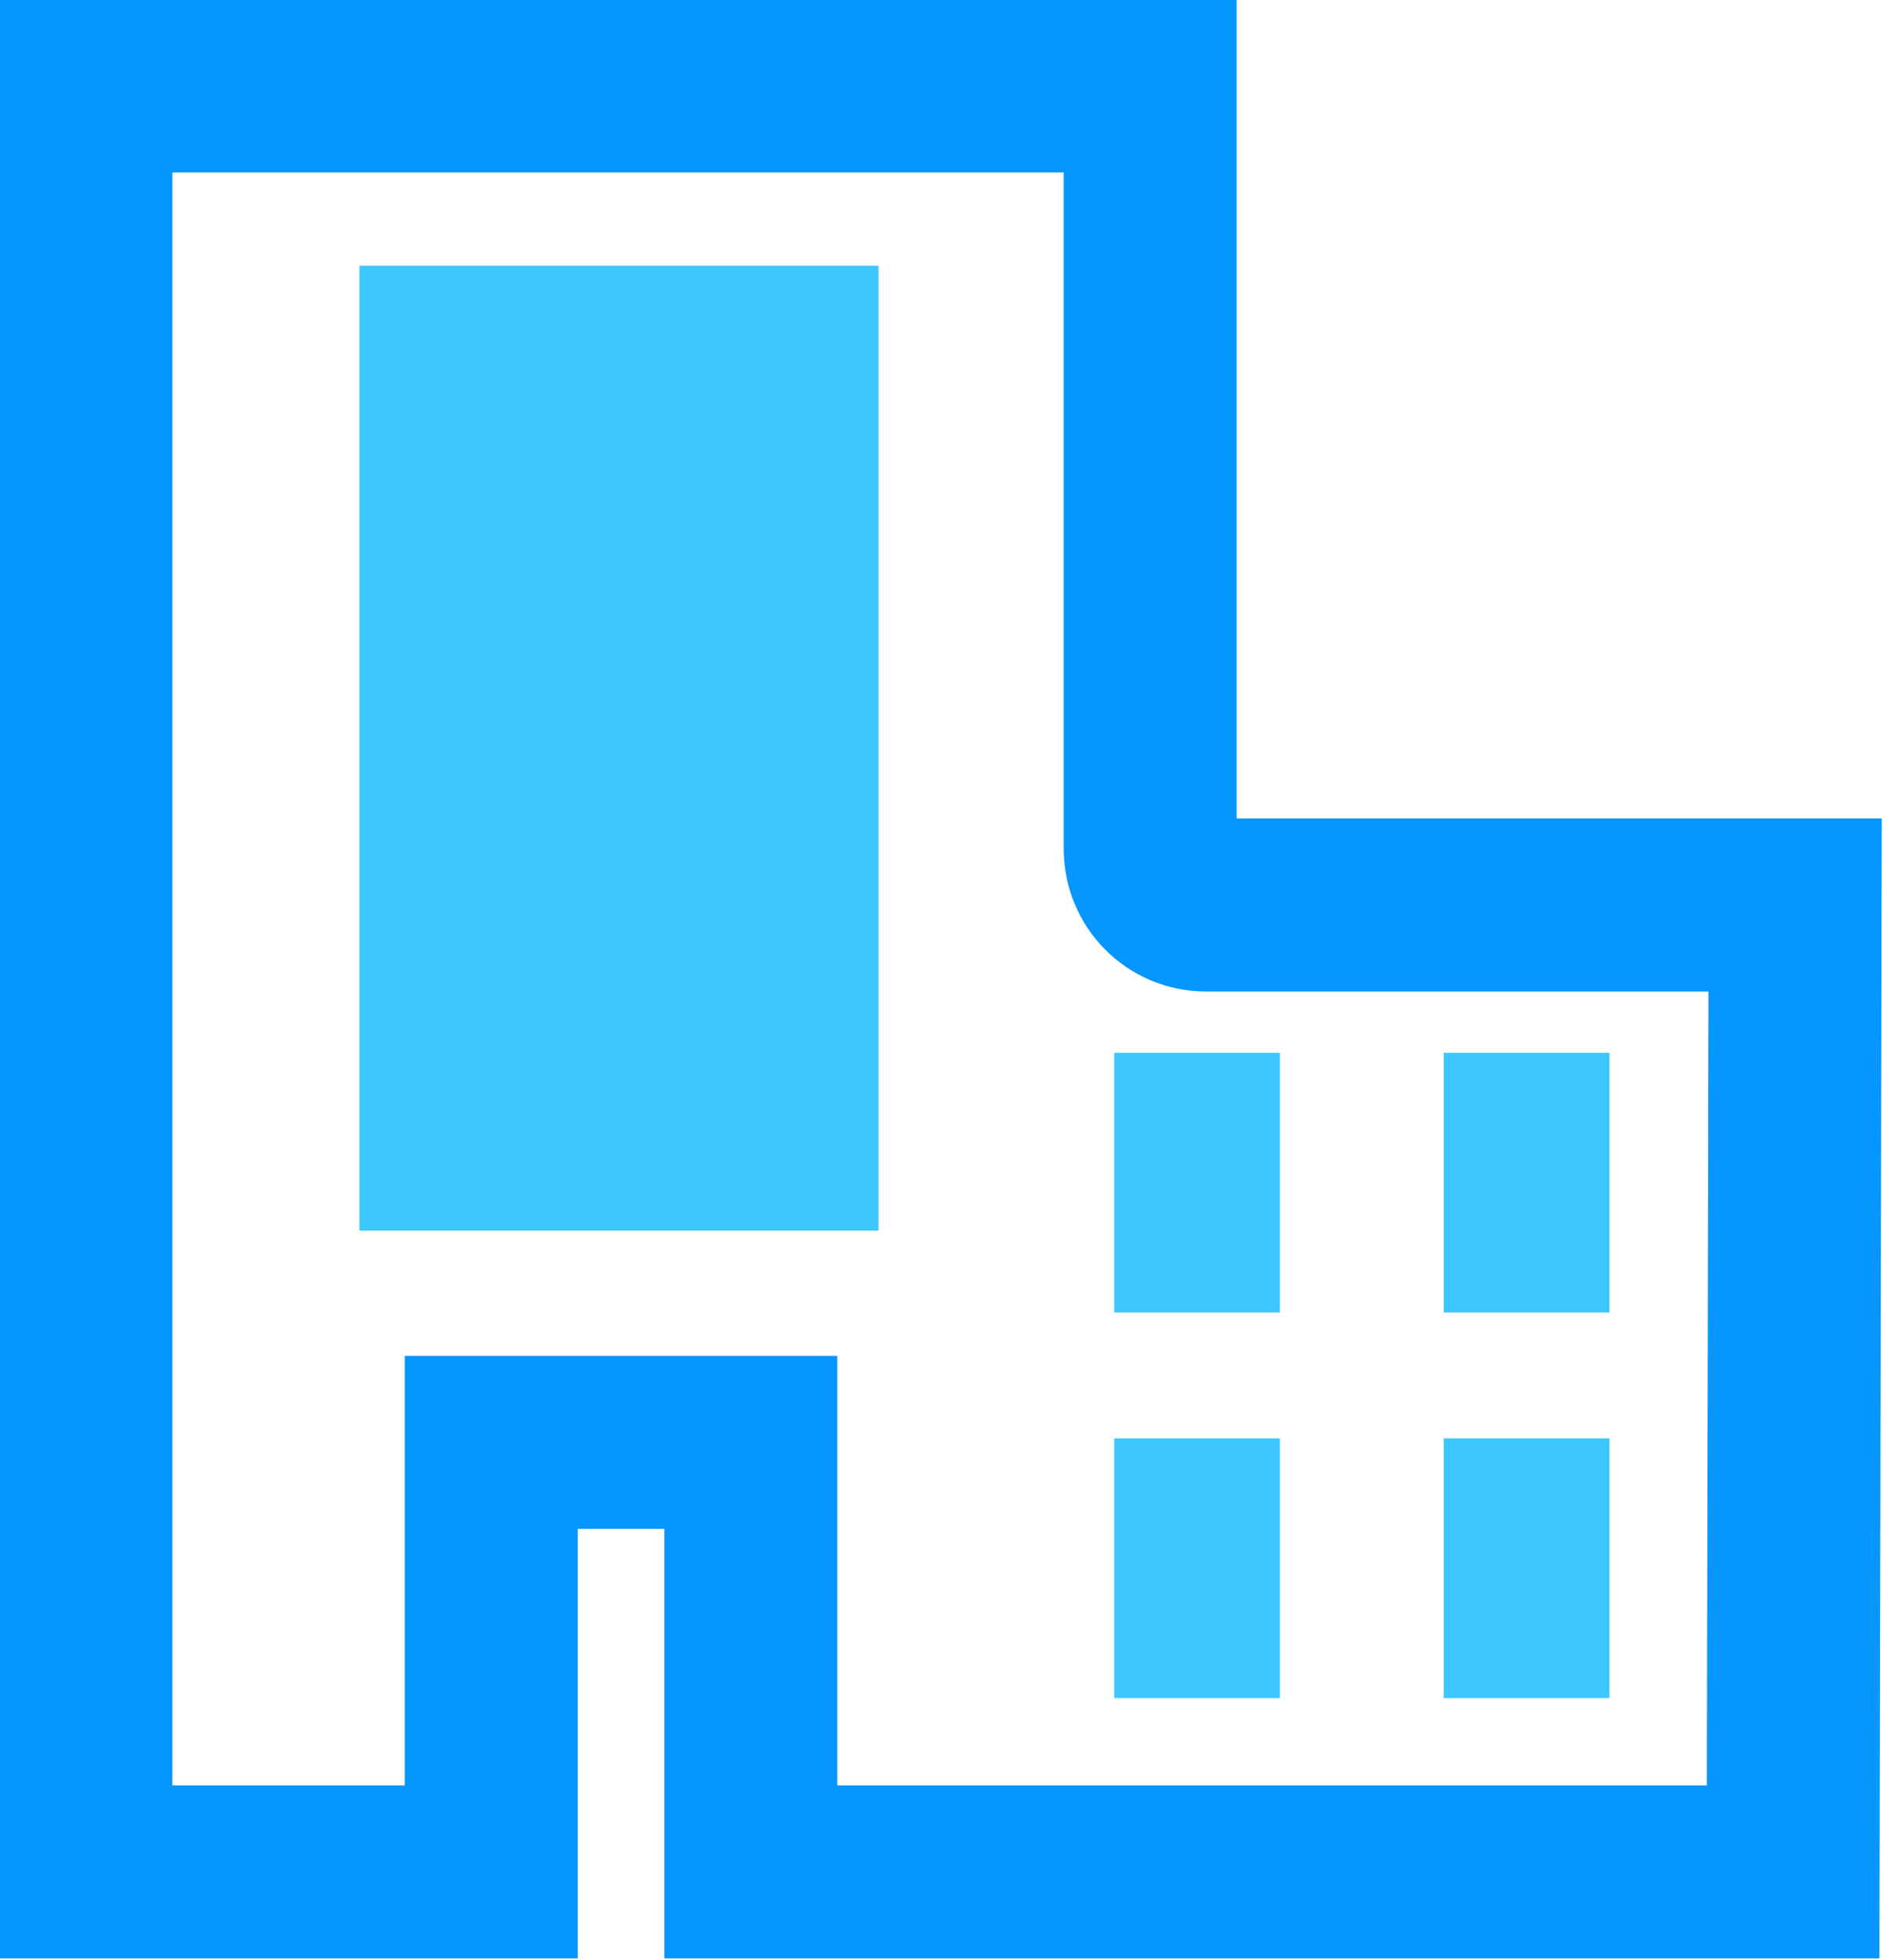
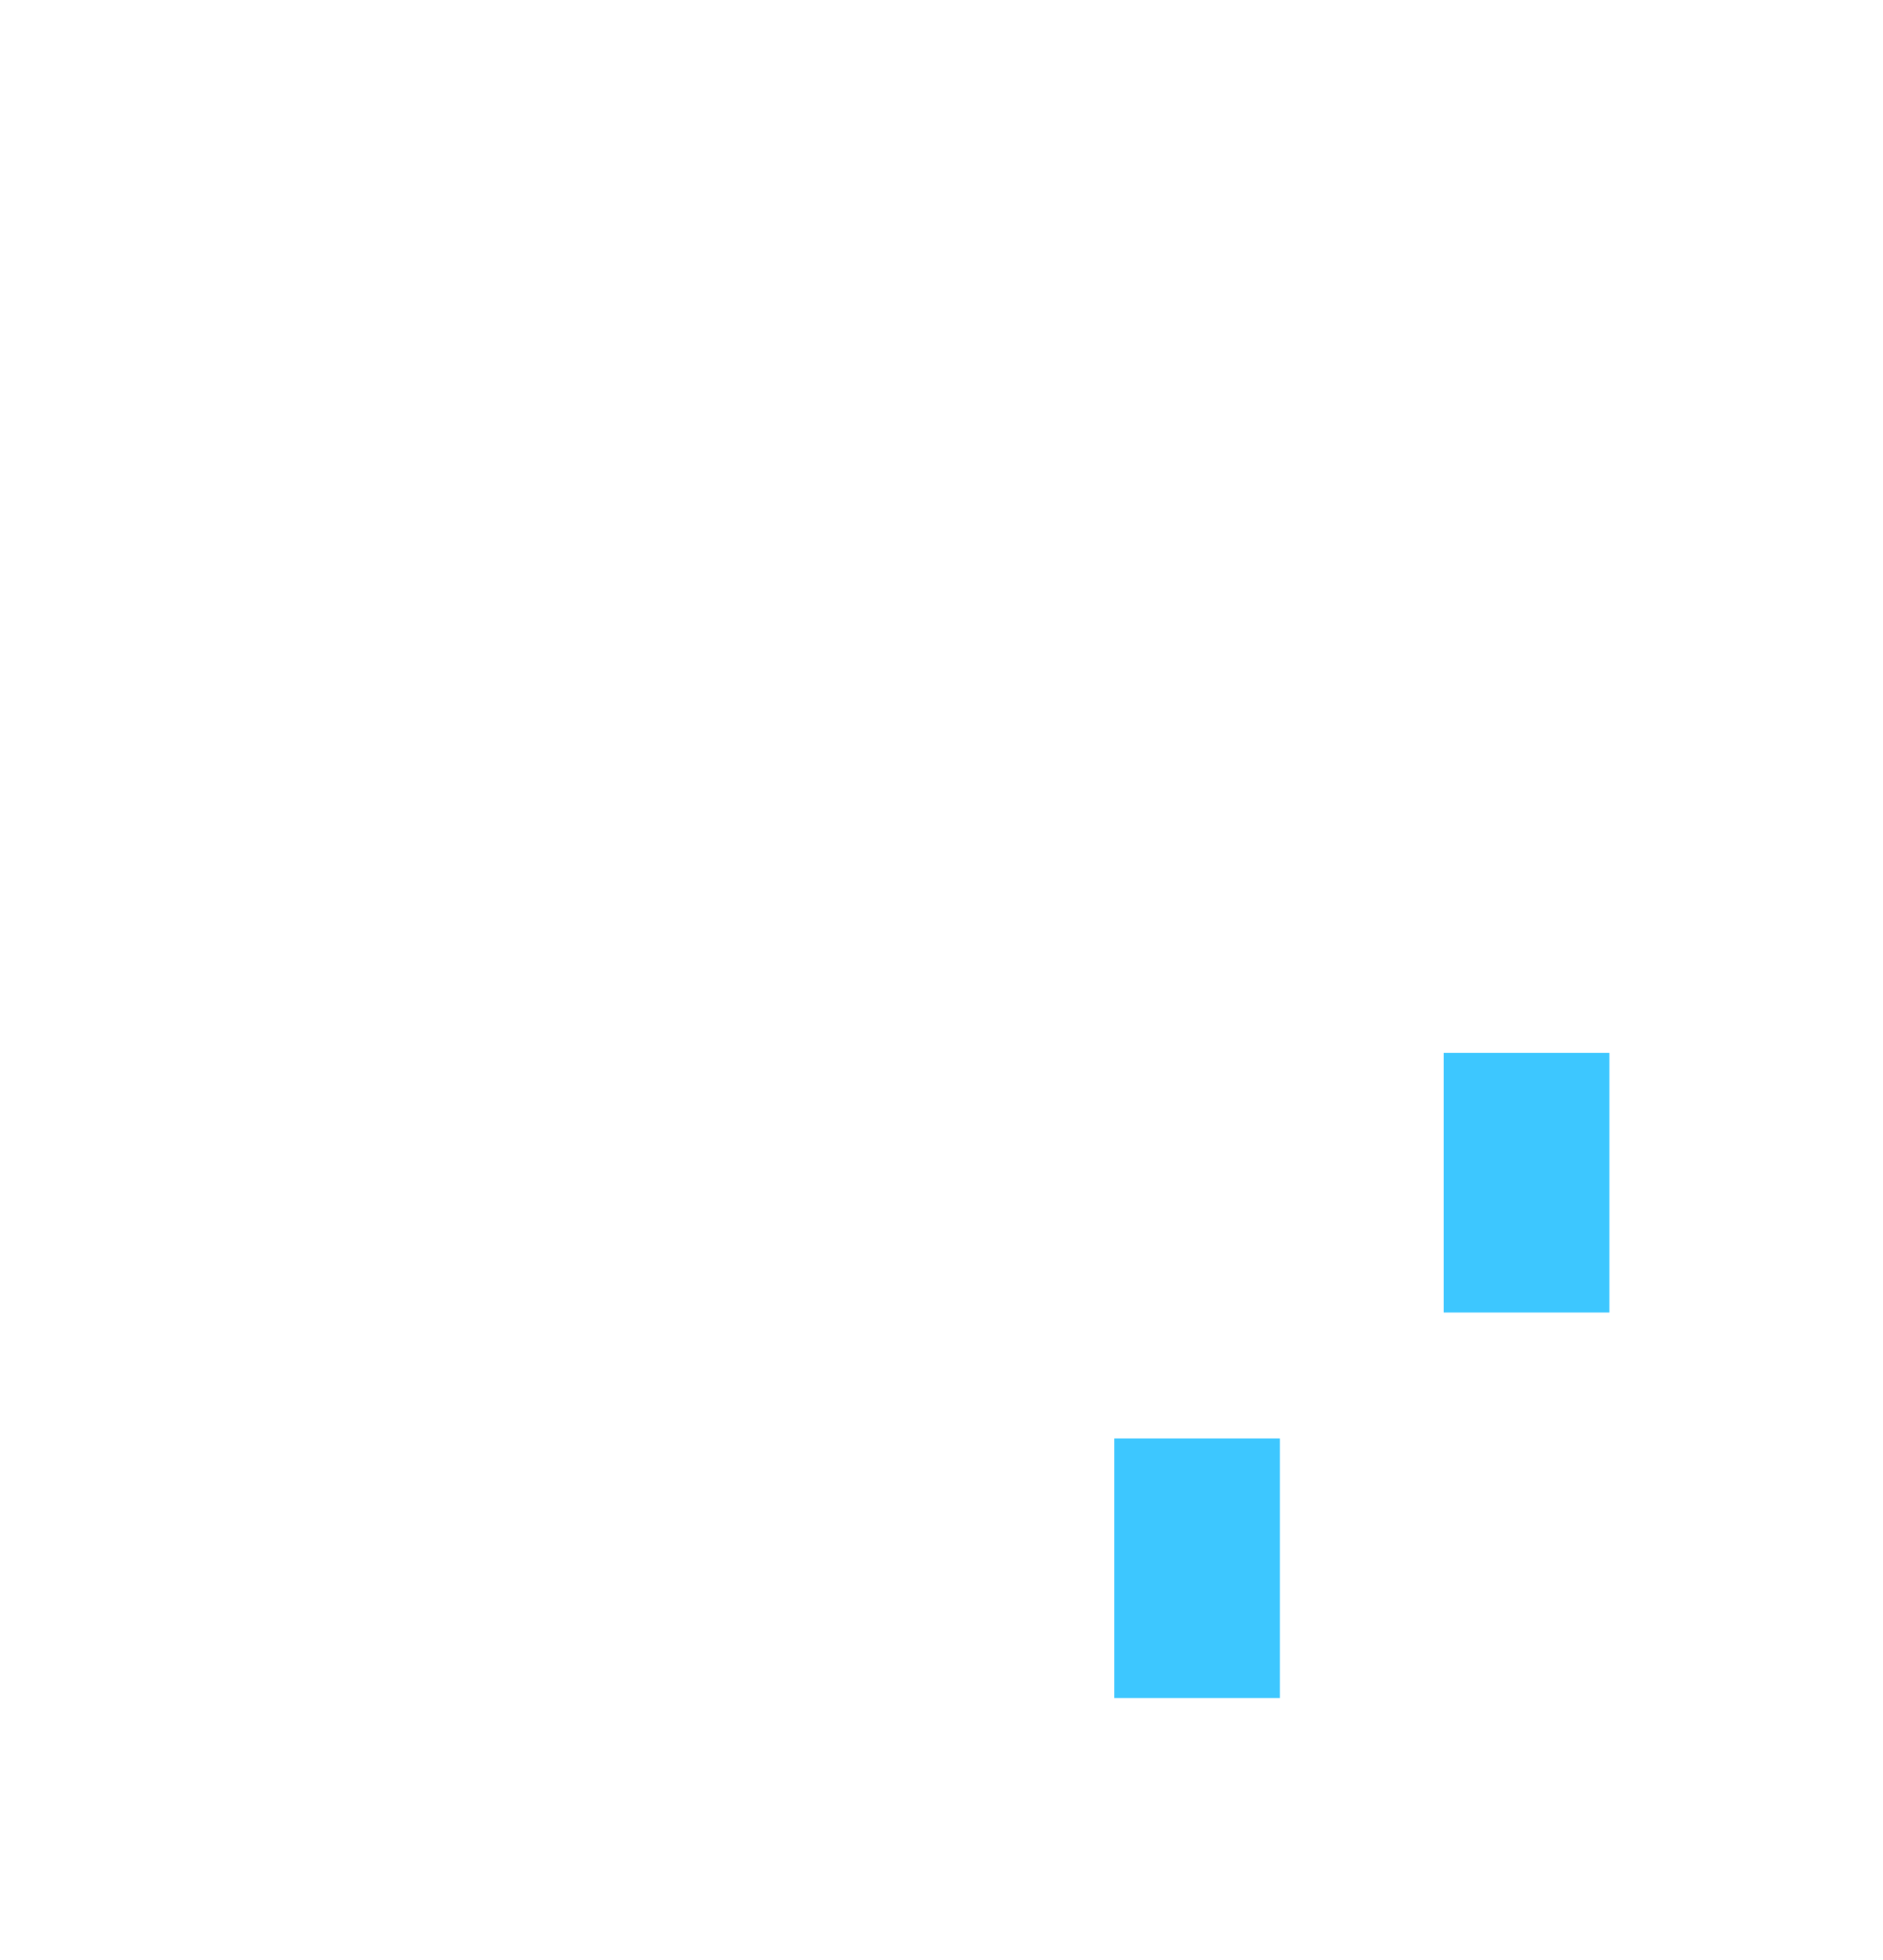
<svg xmlns="http://www.w3.org/2000/svg" version="1.1" id="Ebene_1" x="0px" y="0px" viewBox="0 0 94.3 98.1" style="enable-background:new 0 0 94.3 98.1;" xml:space="preserve">
  <style type="text/css"> .st0{fill:none;stroke:#0596FF;stroke-width:8.66;stroke-miterlimit:10;} .st1{fill:#3DC7FF;} </style>
  <g>
-     <path class="st0" d="M89.8,93.7H37.6V72.2h-13v21.5H4.3V4.3h53.3v38.2c0,1.5,1.2,2.8,2.8,2.8h29.5L89.8,93.7L89.8,93.7z" />
-     <rect x="18" y="13.3" class="st1" width="26" height="48.3" />
    <rect x="55.8" y="72" class="st1" width="8.3" height="13" />
-     <rect x="55.8" y="52.7" class="st1" width="8.3" height="13" />
-     <rect x="72.3" y="72" class="st1" width="8.3" height="13" />
    <rect x="72.3" y="52.7" class="st1" width="8.3" height="13" />
  </g>
</svg>